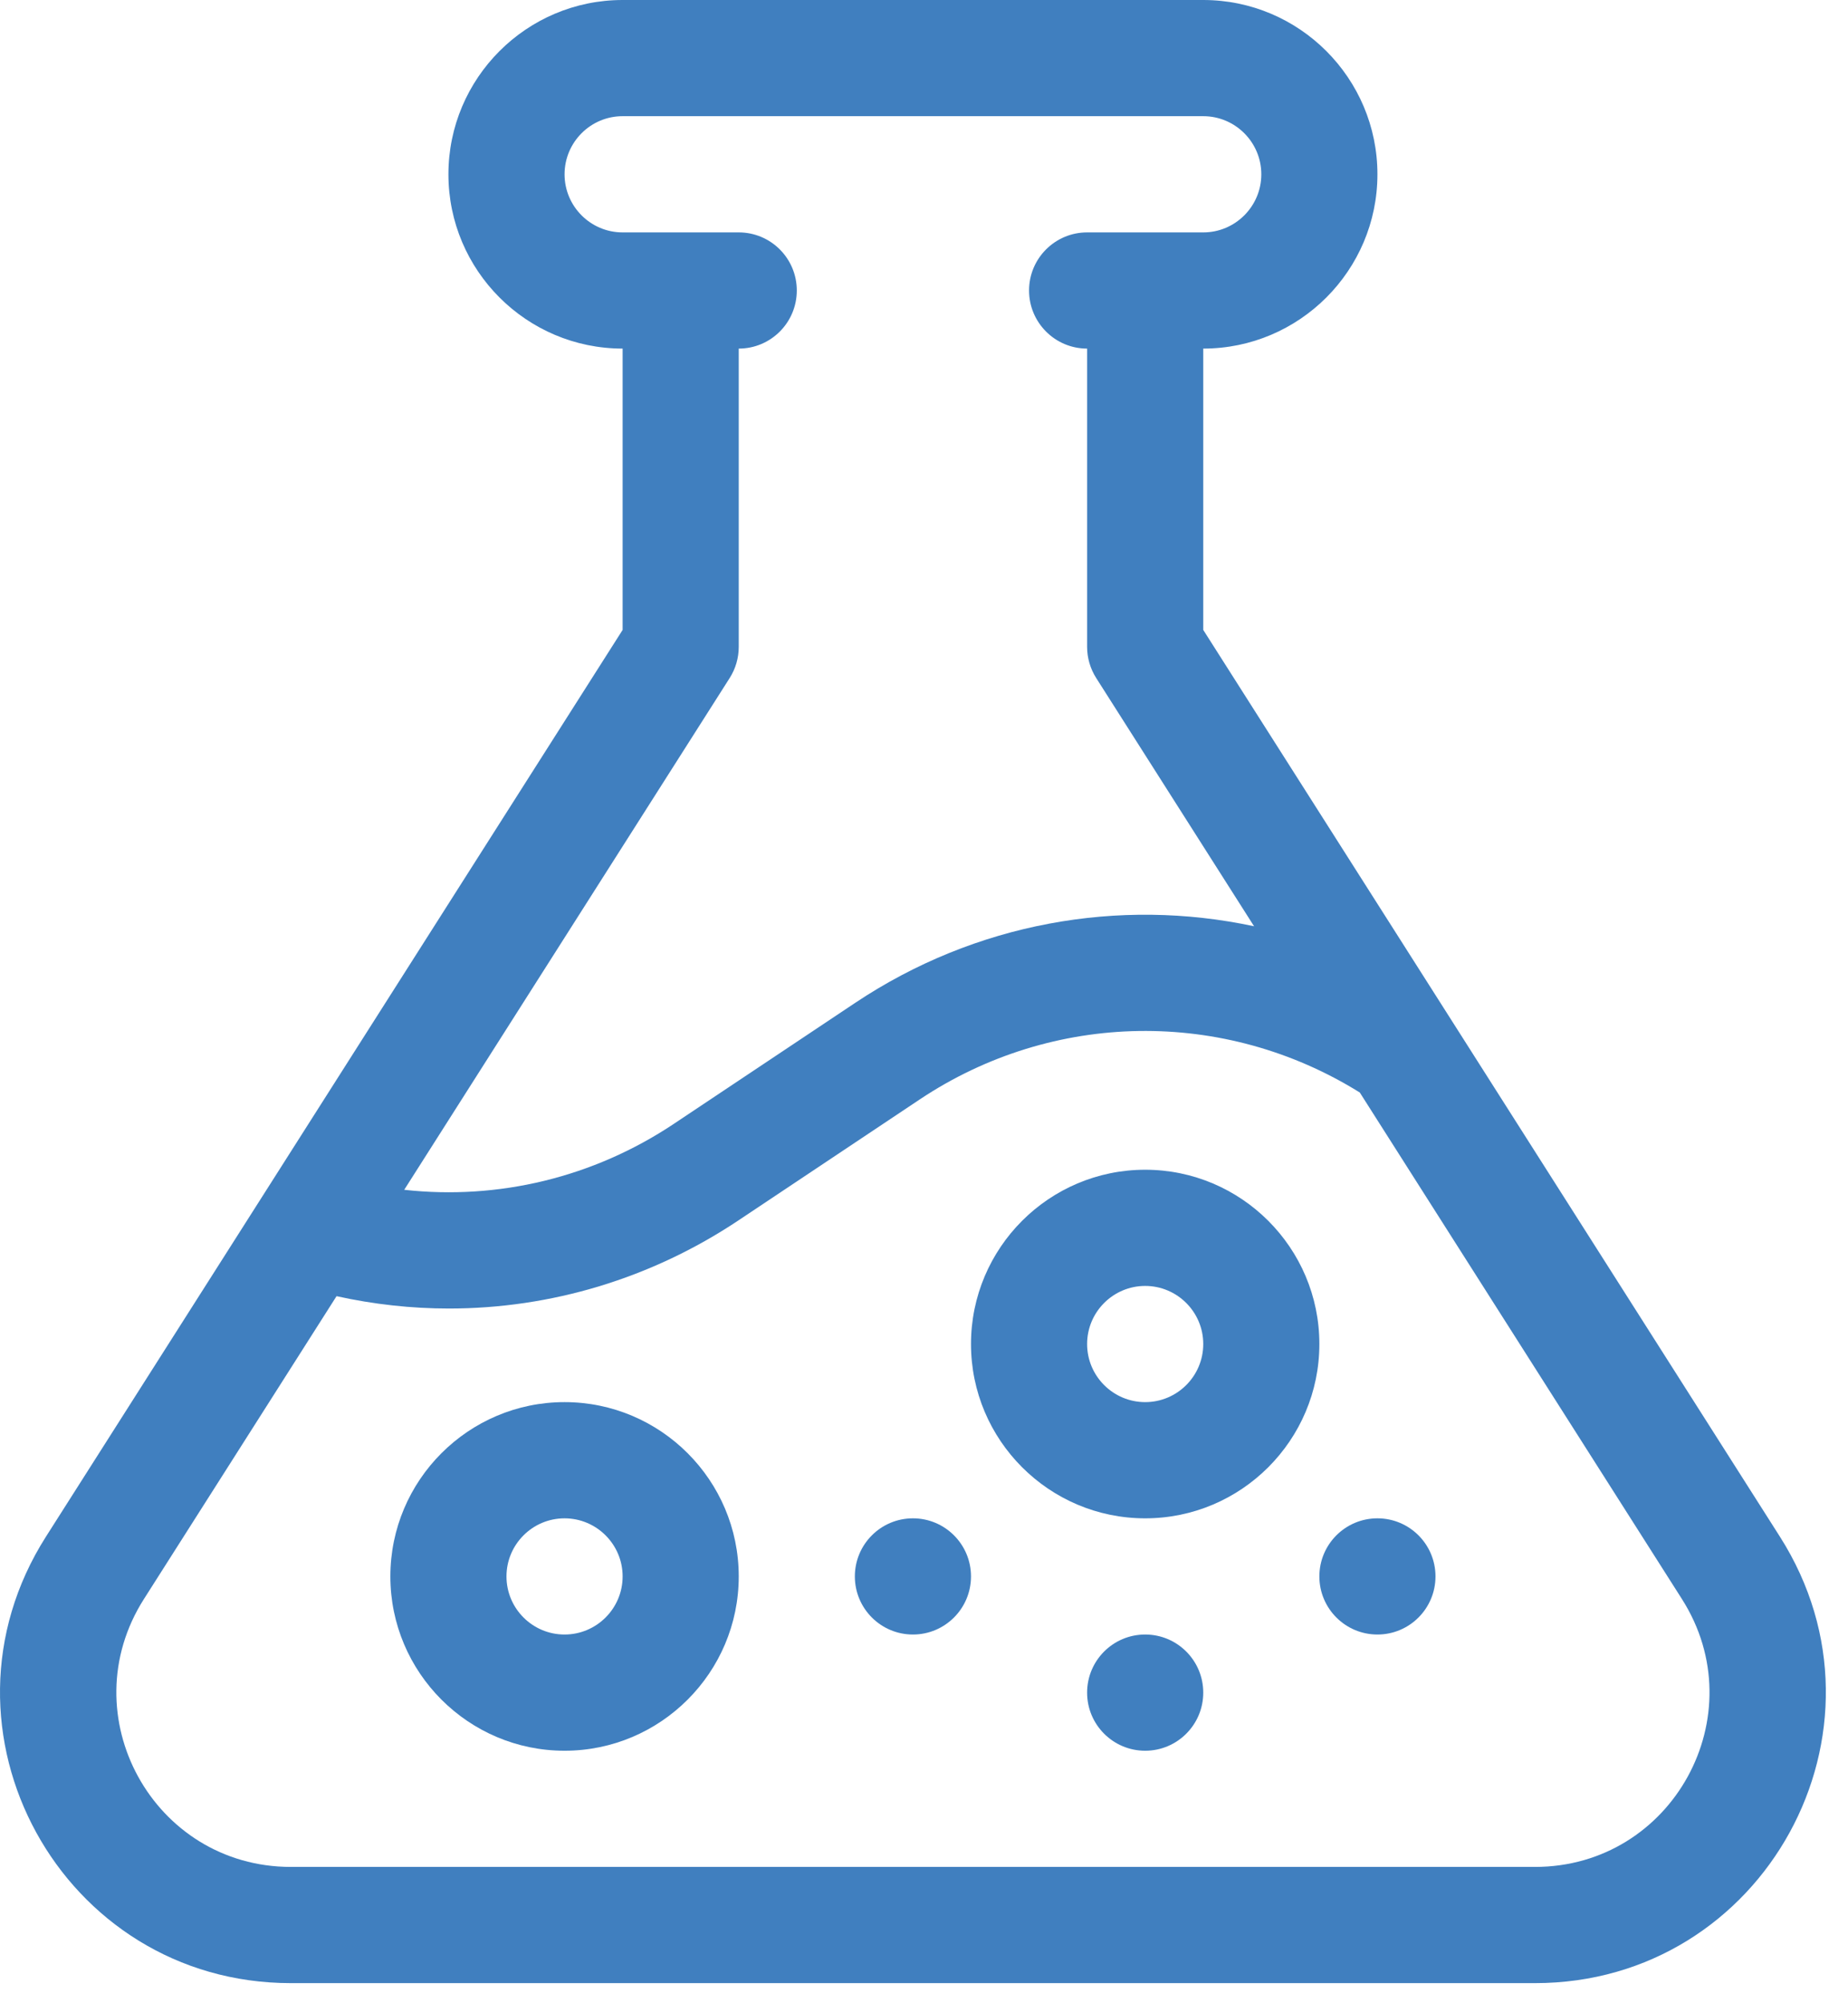
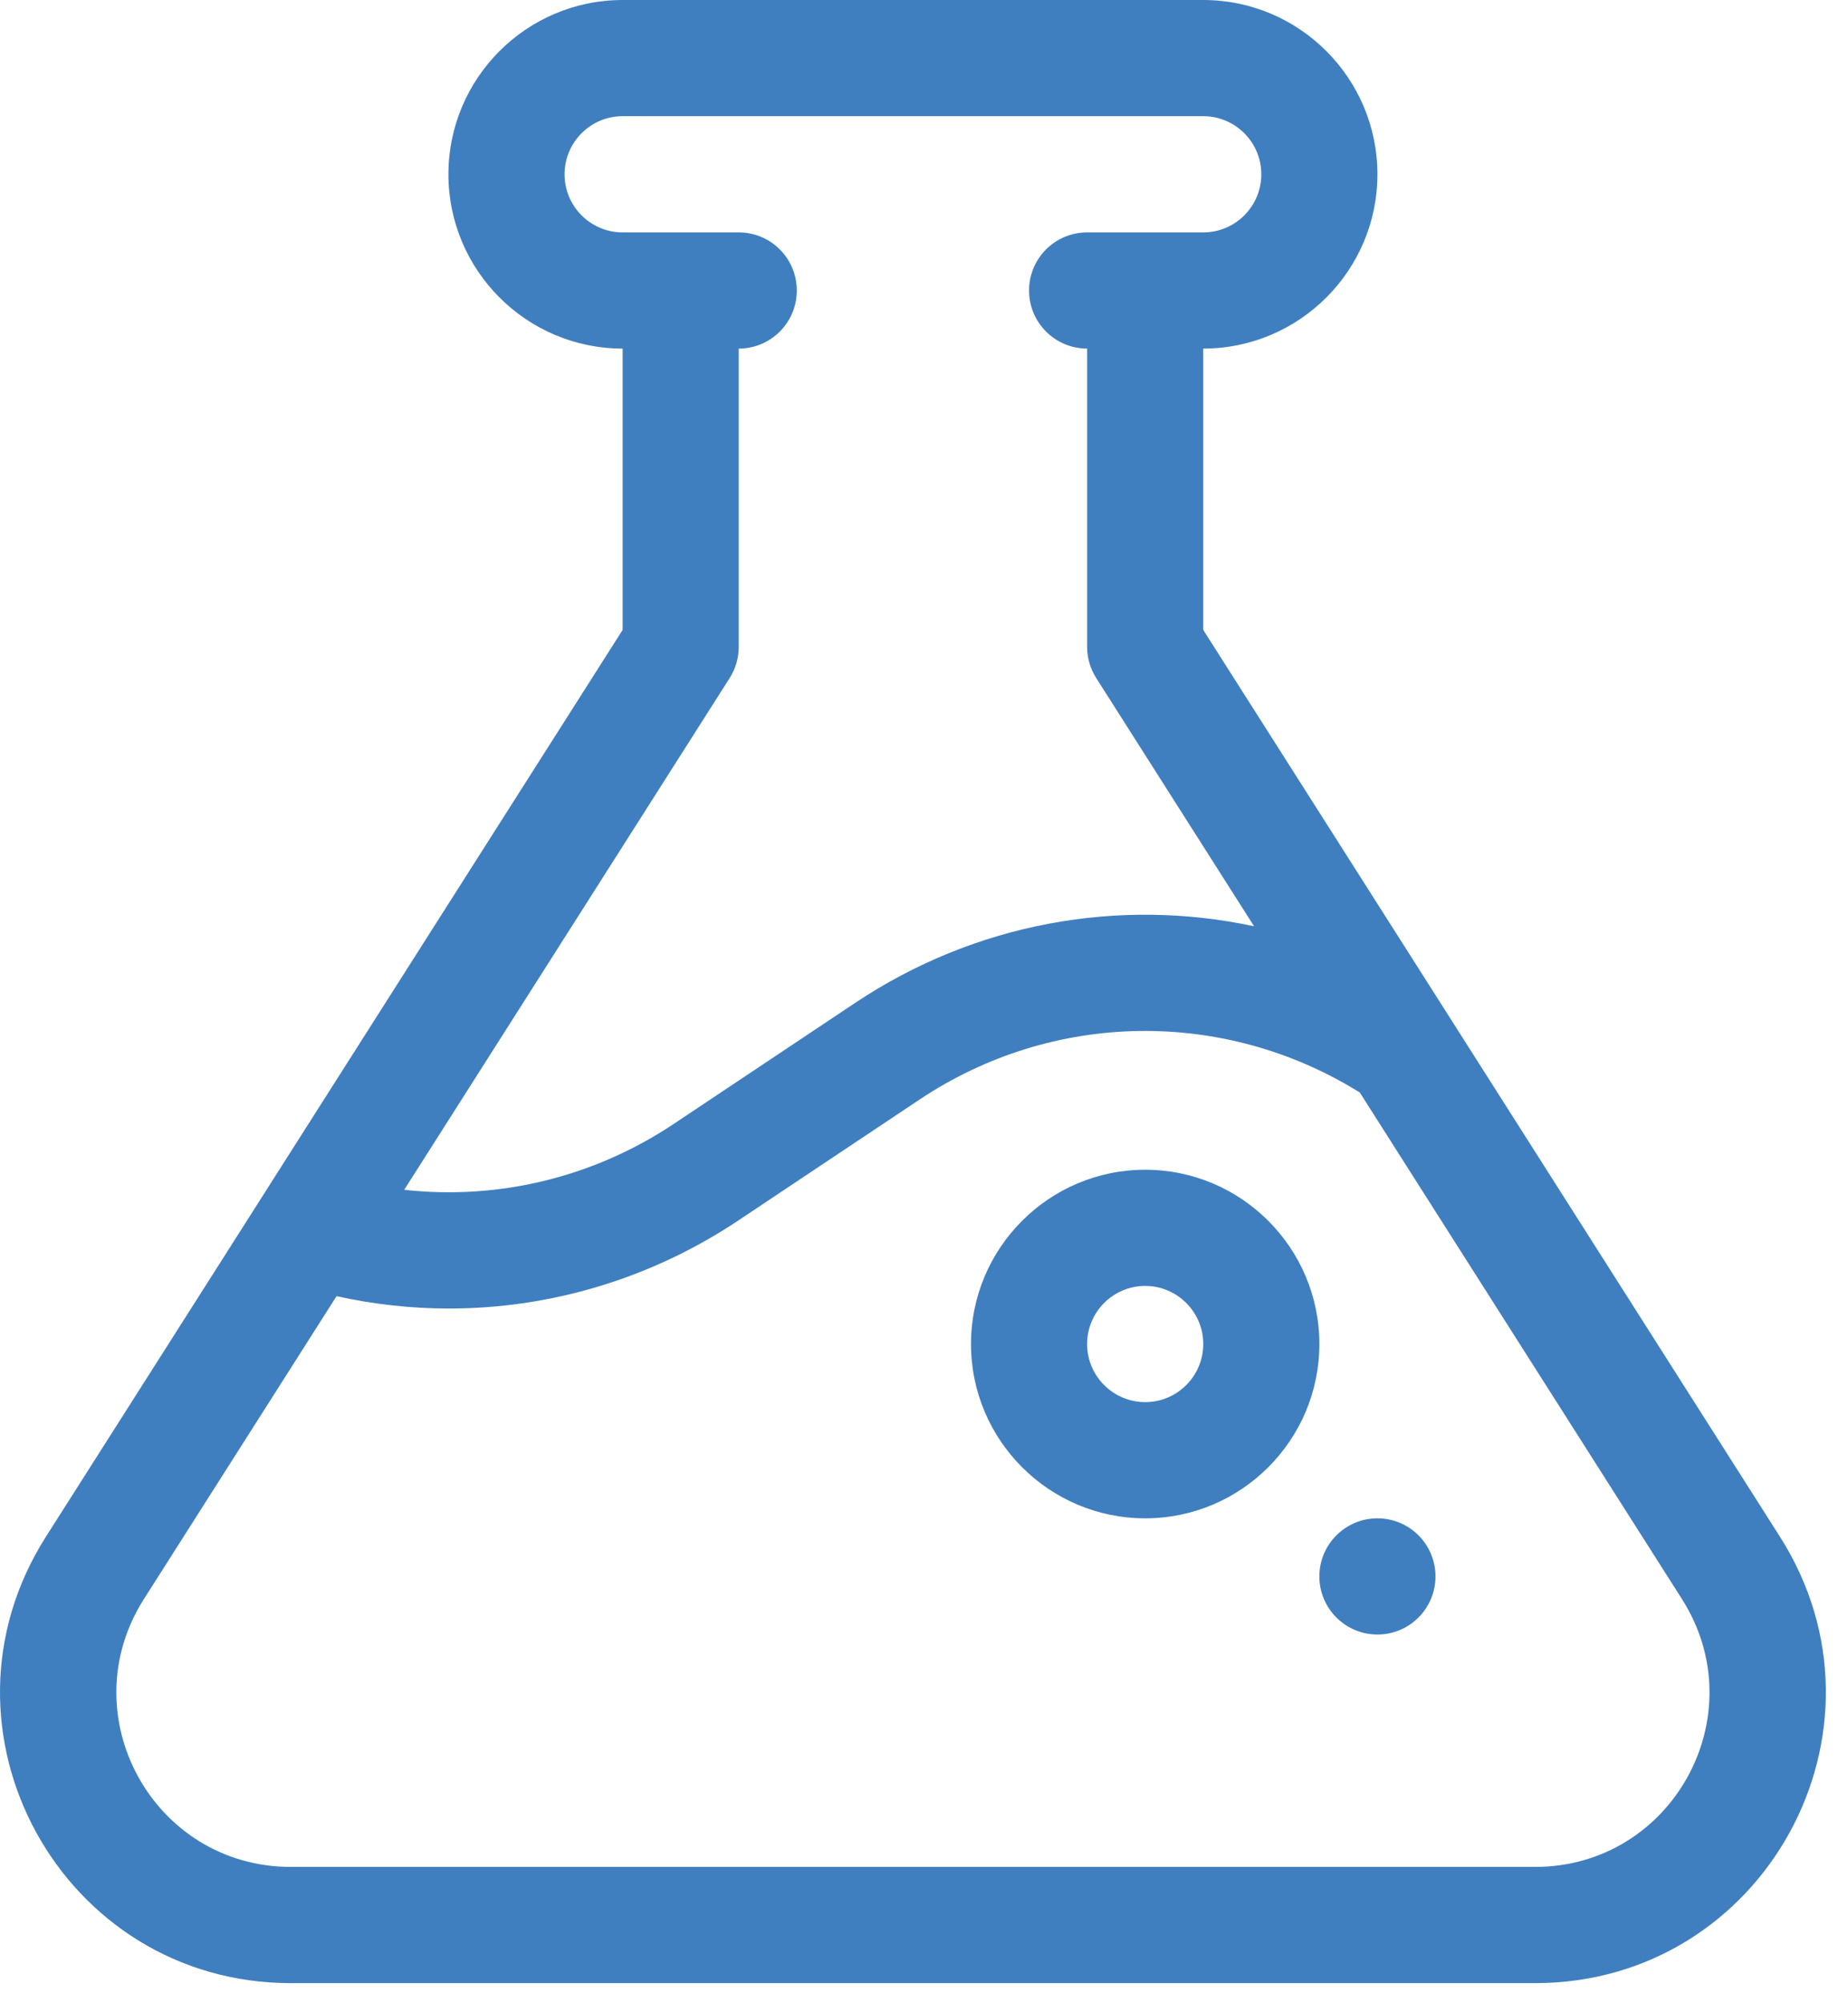
<svg xmlns="http://www.w3.org/2000/svg" width="72" height="78" viewBox="0 0 72 78" fill="none">
-   <path fill-rule="evenodd" clip-rule="evenodd" d="M15.209 61.381C15.209 57.639 18.253 54.594 21.995 54.594C25.738 54.594 28.782 57.639 28.782 61.381C28.782 65.123 25.738 68.168 21.995 68.168C18.253 68.168 15.209 65.123 15.209 61.381ZM19.733 61.381C19.733 62.629 20.748 63.643 21.995 63.643C23.243 63.643 24.258 62.629 24.258 61.381C24.258 60.134 23.243 59.119 21.995 59.119C20.748 59.119 19.733 60.134 19.733 61.381Z" fill="#407FBF" />
  <path fill-rule="evenodd" clip-rule="evenodd" d="M44.617 45.546C40.875 45.546 37.831 48.59 37.831 52.332C37.831 56.075 40.875 59.119 44.617 59.119C48.36 59.119 51.404 56.075 51.404 52.332C51.404 48.59 48.36 45.546 44.617 45.546ZM44.617 54.594C43.37 54.594 42.355 53.58 42.355 52.332C42.355 51.085 43.37 50.07 44.617 50.07C45.865 50.07 46.88 51.085 46.88 52.332C46.88 53.58 45.865 54.594 44.617 54.594Z" fill="#407FBF" />
-   <path d="M37.831 61.381C37.831 62.63 36.818 63.643 35.569 63.643C34.319 63.643 33.306 62.63 33.306 61.381C33.306 60.132 34.319 59.119 35.569 59.119C36.818 59.119 37.831 60.132 37.831 61.381Z" fill="#407FBF" />
  <path d="M53.666 63.643C54.916 63.643 55.928 62.63 55.928 61.381C55.928 60.132 54.916 59.119 53.666 59.119C52.417 59.119 51.404 60.132 51.404 61.381C51.404 62.63 52.417 63.643 53.666 63.643Z" fill="#407FBF" />
-   <path d="M46.88 65.906C46.88 67.155 45.867 68.168 44.617 68.168C43.368 68.168 42.355 67.155 42.355 65.906C42.355 64.656 43.368 63.643 44.617 63.643C45.867 63.643 46.88 64.656 46.88 65.906Z" fill="#407FBF" />
  <path fill-rule="evenodd" clip-rule="evenodd" d="M46.88 24.527L69.347 59.833C74.144 67.371 68.74 77.217 59.804 77.217H11.333C2.399 77.217 -3.007 67.372 1.79 59.833L24.258 24.527V13.573C20.515 13.573 17.471 10.529 17.471 6.787C17.471 3.044 20.515 0 24.258 0H46.88C50.622 0 53.666 3.044 53.666 6.787C53.666 10.529 50.622 13.573 46.88 13.573V24.527ZM28.782 25.186C28.782 25.616 28.66 26.037 28.429 26.4L15.749 46.327C19.414 46.733 23.12 45.848 26.255 43.758L33.324 39.045C37.995 35.931 43.596 34.939 48.86 36.066L42.709 26.4C42.478 26.037 42.355 25.616 42.355 25.186V13.573C41.106 13.573 40.093 12.56 40.093 11.311C40.093 10.062 41.106 9.049 42.355 9.049H46.88C48.127 9.049 49.142 8.034 49.142 6.787C49.142 5.539 48.127 4.524 46.88 4.524H24.258C23.01 4.524 21.996 5.539 21.996 6.787C21.996 8.034 23.01 9.049 24.258 9.049H28.782C30.032 9.049 31.044 10.062 31.044 11.311C31.044 12.56 30.032 13.573 28.782 13.573V25.186ZM11.333 72.692H59.804C65.165 72.692 68.409 66.785 65.53 62.262L52.979 42.539C47.705 39.256 41.03 39.345 35.833 42.809L28.765 47.522C25.371 49.784 21.457 50.95 17.493 50.95C16.032 50.95 14.564 50.789 13.112 50.469L5.607 62.262C2.729 66.785 5.972 72.692 11.333 72.692Z" fill="#407FBF" />
</svg>